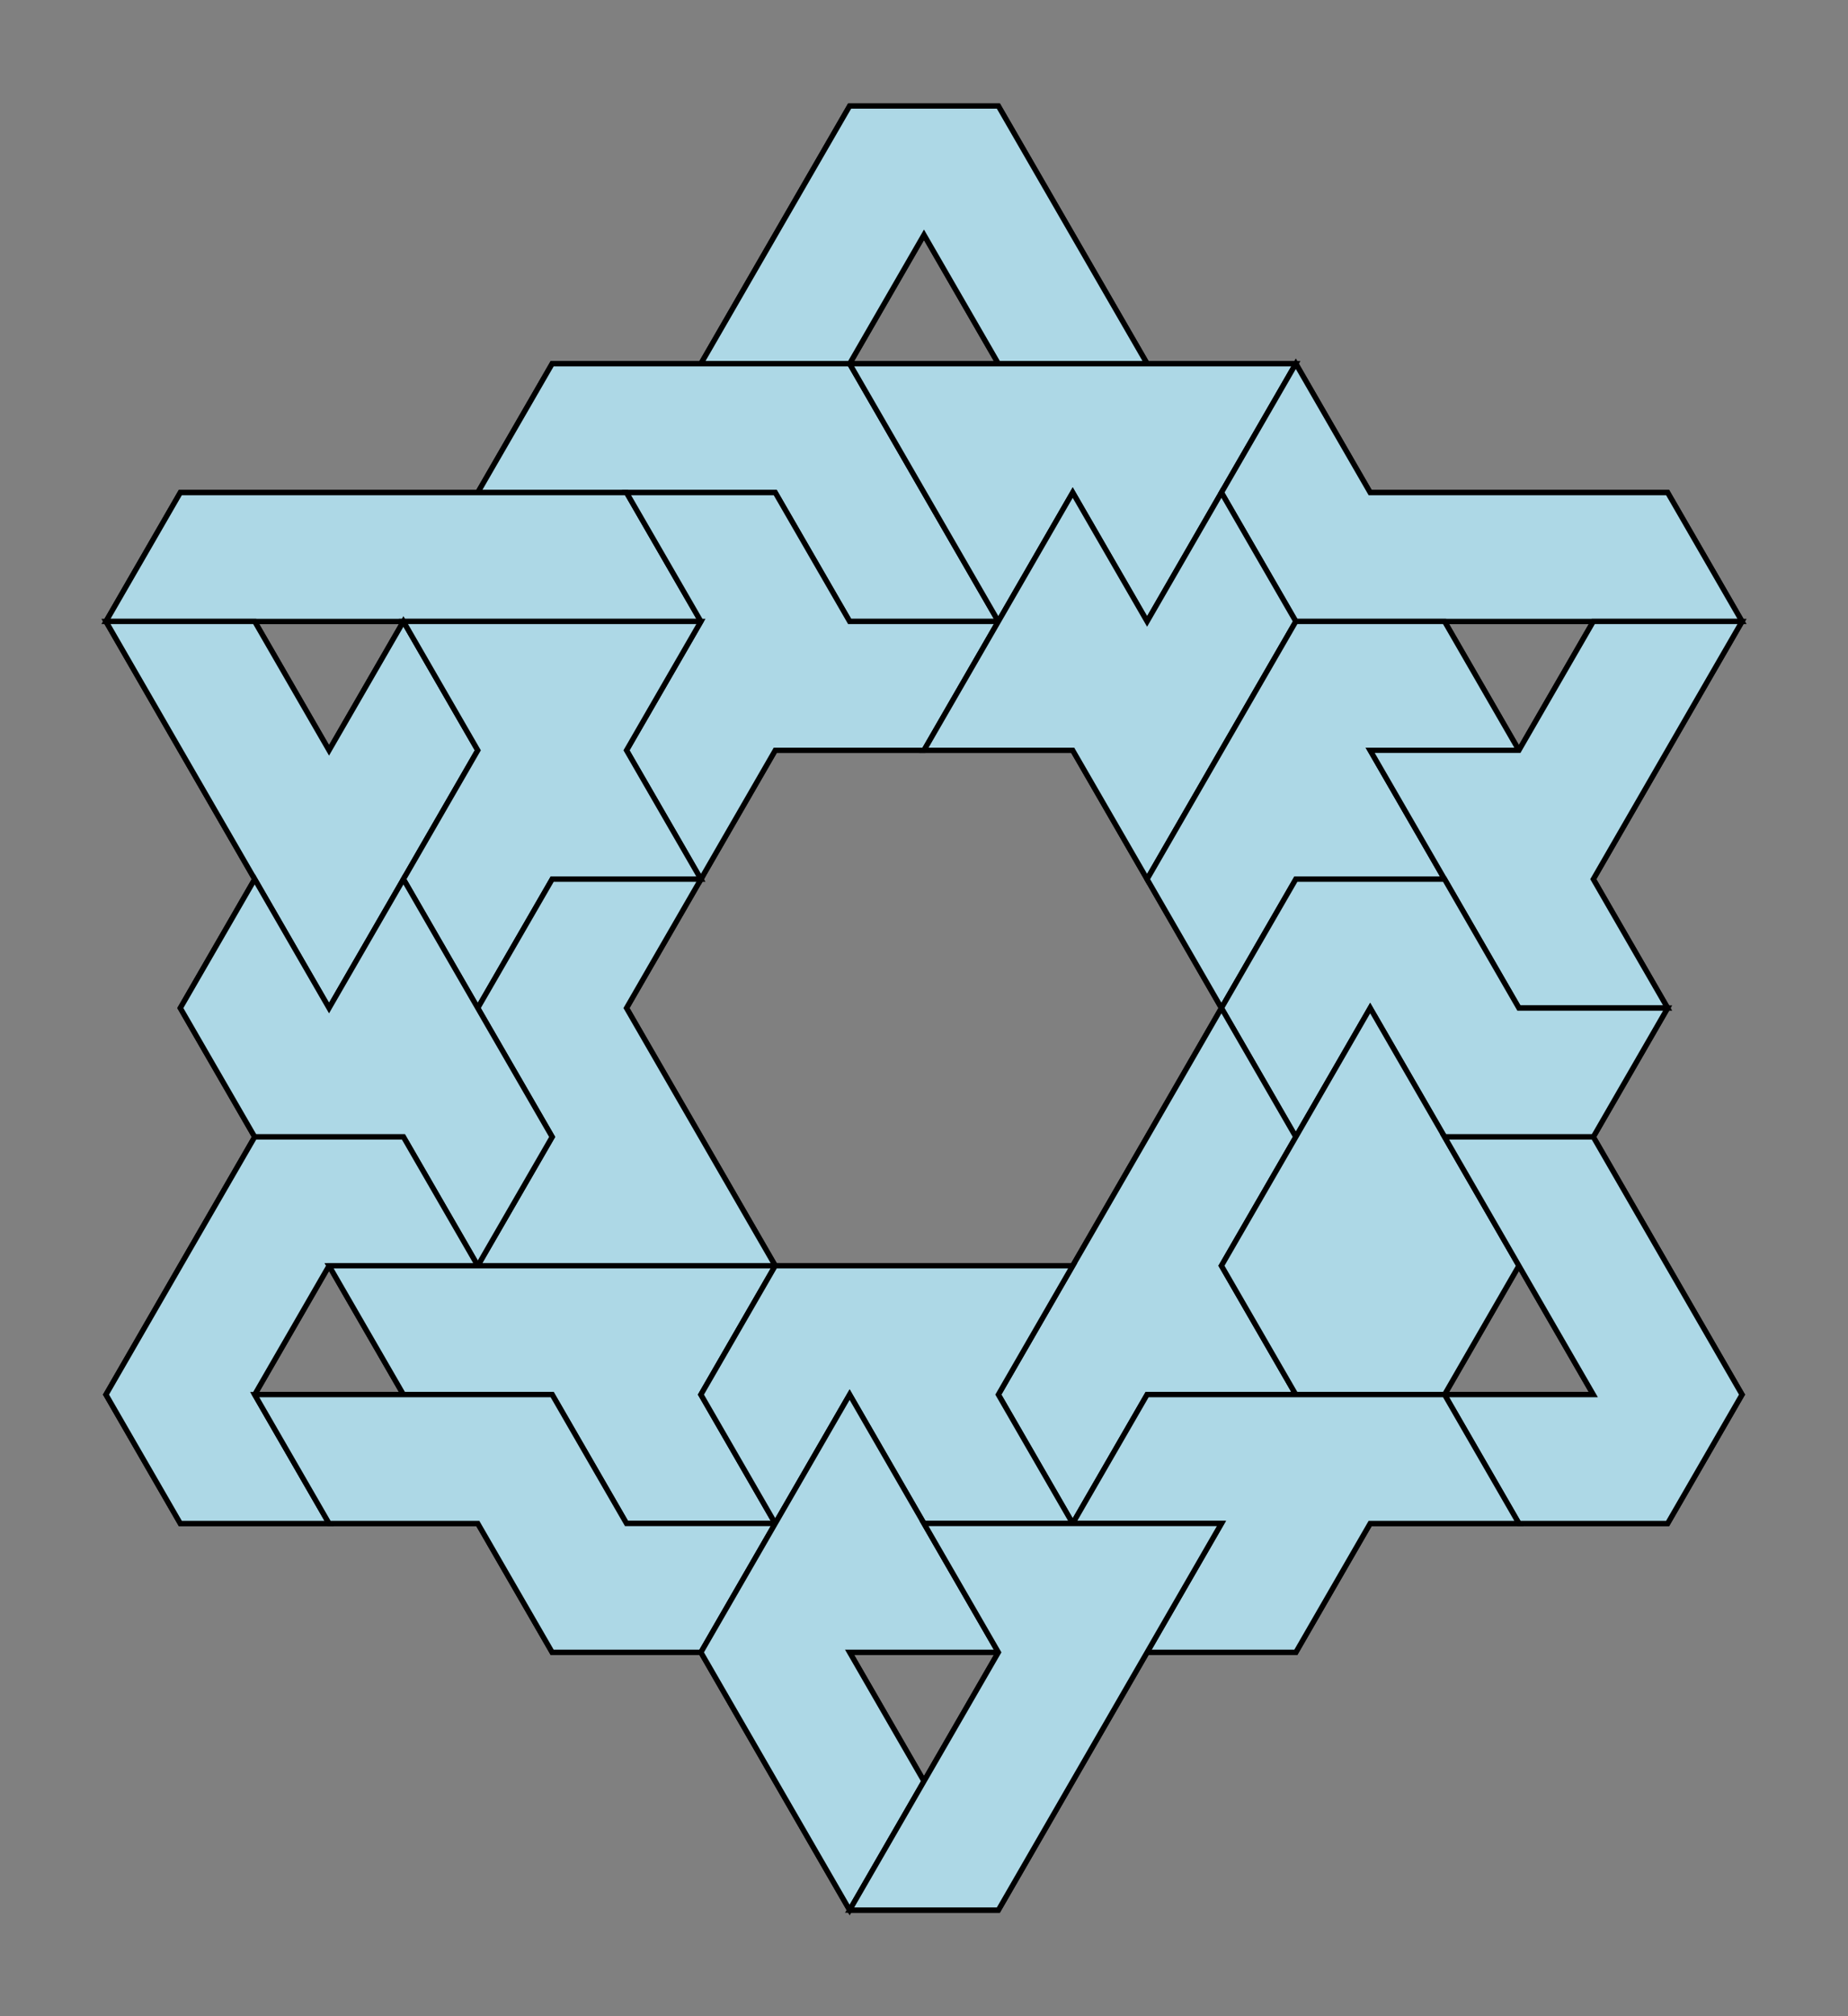
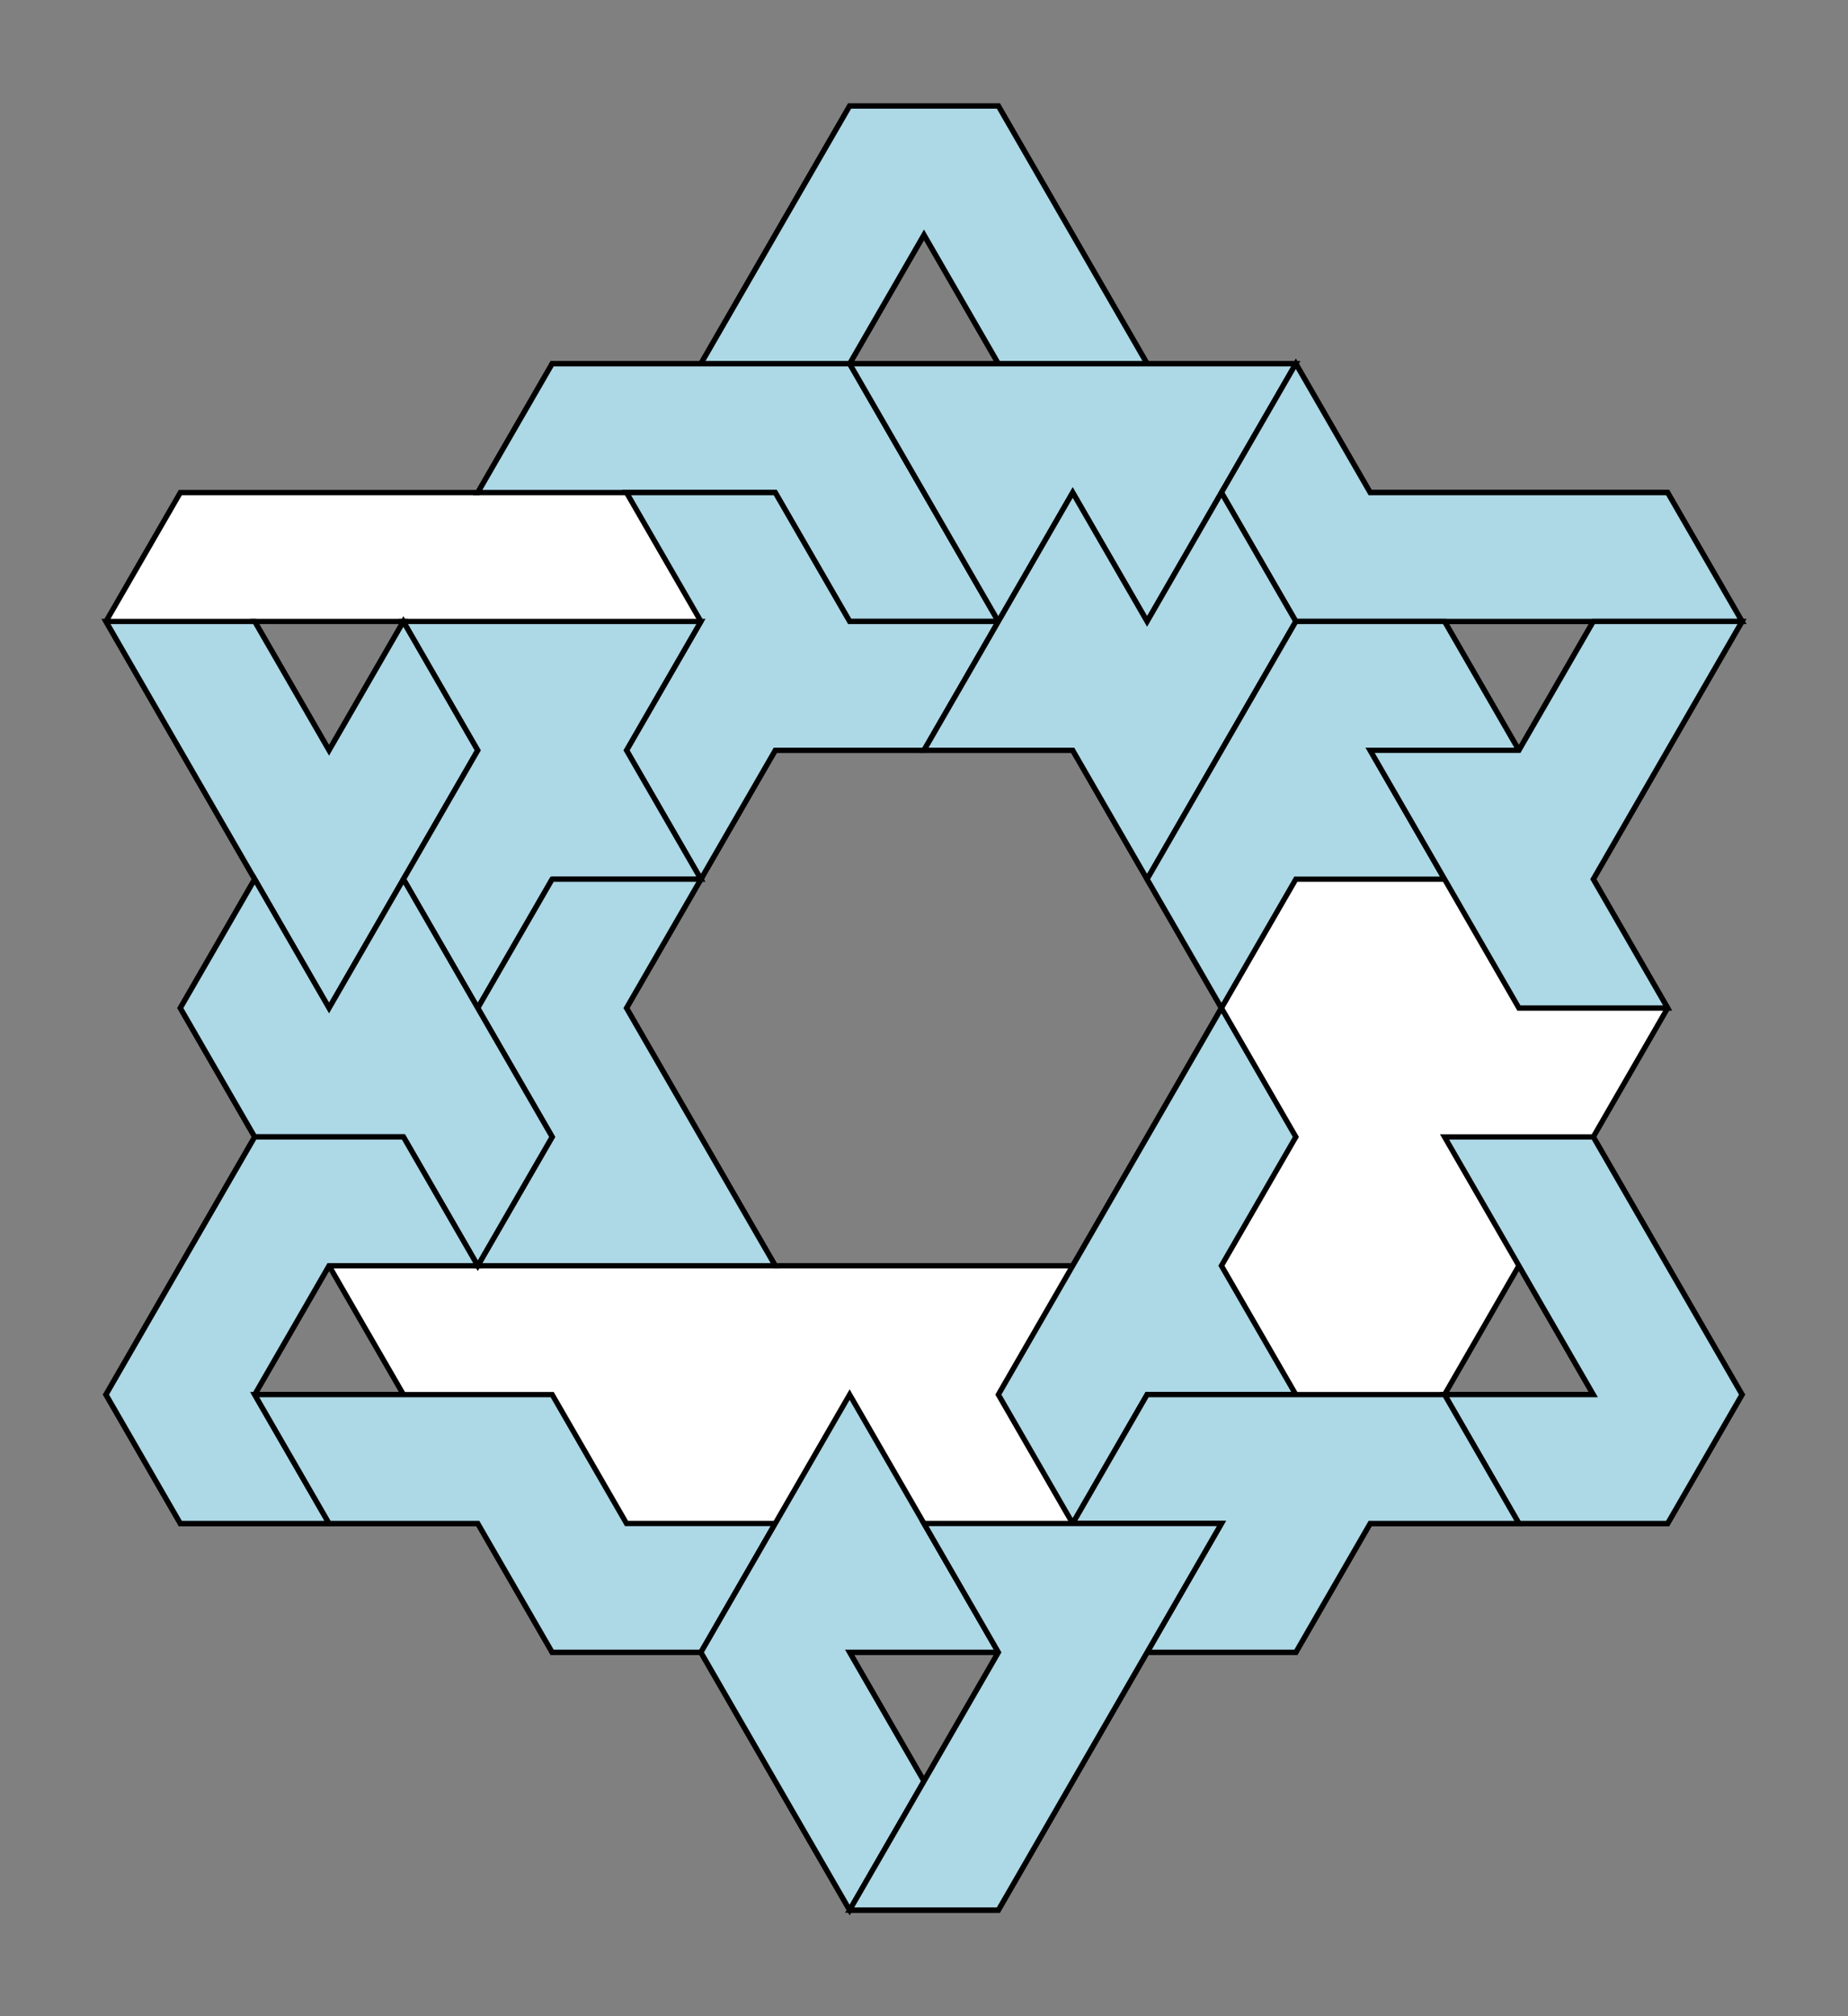
<svg xmlns="http://www.w3.org/2000/svg" id="svg" viewBox="-20 -20 348.77 380.32" version="1.1">
  <rect x="-20" y="-20" width="348.77" height="380.32" fill="#808080" stroke="none" />
  <g id="borders" class="border" fill="white" stroke="black">
    <path id="border1" fill-rule="evenodd" d="M140.35,0L168.42,0L182.45,24.3L196.49,48.61H224.56L238.59,72.92H294.73L308.77,97.23L294.73,121.54L280.7,145.85L294.73,170.16L280.7,194.47L294.73,218.77L308.77,243.08L294.73,267.39H238.59L224.56,291.7H196.49L182.45,316.01L168.42,340.32H140.35L126.31,316.01L112.28,291.7H84.21L70.17,267.39H14.03L0,243.08L14.03,218.77L28.07,194.47L14.03,170.16L28.07,145.85L14.03,121.54L0,97.23L14.03,72.92H70.17L84.21,48.61H112.28L126.31,24.3L140.35,0Z M154.38,24.3L140.35,48.61H168.42L154.38,24.3Z M252.63,97.23L280.7,97.23L266.66,121.54L252.63,97.23Z M28.07,97.23L56.14,97.23L42.1,121.54L28.07,97.23Z M126.31,121.54L154.38,121.54H182.45L196.49,145.85L210.52,170.16L196.49,194.47L182.45,218.77H126.31L112.28,194.47L98.24,170.16L112.28,145.85L126.31,121.54Z M266.66,218.77L252.63,243.08H280.7L266.66,218.77Z M42.1,218.77L28.07,243.08H56.14L42.1,218.77Z M140.35,291.7L168.42,291.7L154.38,316.01L140.35,291.7Z" />
  </g>
  <g id="pieces" class="piece" fill="lightblue" stroke="black">
    <path id="V" d="M140.35,0L168.42,0L182.45,24.3L196.49,48.61H168.42L154.38,24.3L140.35,48.61H112.28L126.31,24.3L140.35,0Z" />
    <path id="C" d="M84.21,48.61L112.28,48.61H140.35L154.38,72.92L168.42,97.23H140.35L126.31,72.92H70.17L84.21,48.61Z" />
    <path id="M" d="M140.35,48.61L168.42,48.61H224.56L210.52,72.92L196.49,97.23L182.45,72.92L168.42,97.23L154.38,72.92L140.35,48.61Z" />
    <path id="R" d="M224.56,48.61L238.59,72.92H294.73L308.77,97.23H224.56L210.52,72.92L224.56,48.61Z" />
-     <path id="I" d="M14.03,72.92L42.1,72.92H98.24L112.28,97.23H0L14.03,72.92Z" />
    <path id="X" d="M98.24,72.92L126.31,72.92L140.35,97.23H168.42L154.38,121.54H126.31L112.28,145.85L98.24,121.54L112.28,97.23L98.24,72.92Z" />
    <path id="B" d="M182.45,72.92L196.49,97.23L210.52,72.92L224.56,97.23L210.52,121.54L196.49,145.85L182.45,121.54H154.38L168.42,97.23L182.45,72.92Z" />
    <path id="G" d="M0,97.23L28.07,97.23L42.1,121.54L56.14,97.23L70.17,121.54L56.14,145.85L42.1,170.16L28.07,145.85L14.03,121.54L0,97.23Z" />
    <path id="K" d="M56.14,97.23L84.21,97.23H112.28L98.24,121.54L112.28,145.85H84.21L70.17,170.16L56.14,145.85L70.17,121.54L56.14,97.23Z" />
    <path id="F" d="M224.56,97.23L252.63,97.23L266.66,121.54H238.59L252.63,145.85H224.56L210.52,170.16L196.49,145.85L210.52,121.54L224.56,97.23Z" />
    <path id="T" d="M280.7,97.23L308.77,97.23L294.73,121.54L280.7,145.85L294.73,170.16H266.66L252.63,145.85L238.59,121.54H266.66L280.7,97.23Z" />
-     <path id="Q" d="M84.21,145.85L112.28,145.85L98.24,170.16L112.28,194.47L126.31,218.77H70.17L84.21,194.47L70.17,170.16L84.21,145.85Z" />
-     <path id="P" d="M224.56,145.85L252.63,145.85L266.66,170.16H294.73L280.7,194.47H252.63L238.59,170.16L224.56,194.47L210.52,170.16L224.56,145.85Z" />
+     <path id="Q" d="M84.21,145.85L112.28,145.85L98.24,170.16L112.28,194.47L126.31,218.77H70.17L84.21,194.47L70.17,170.16L84.21,145.85" />
    <path id="Z" d="M28.07,145.85L42.1,170.16L56.14,145.85L70.17,170.16L84.21,194.47L70.17,218.77L56.14,194.47H28.07L14.03,170.16L28.07,145.85Z" />
    <path id="E" d="M210.52,170.16L224.56,194.47L210.52,218.77L224.56,243.08H196.49L182.45,267.39L168.42,243.08L182.45,218.77L196.49,194.47L210.52,170.16Z" />
-     <path id="D" d="M238.59,170.16L252.63,194.47L266.66,218.77L252.63,243.08H224.56L210.52,218.77L224.56,194.47L238.59,170.16Z" />
    <path id="U" d="M28.07,194.47L56.14,194.47L70.17,218.77H42.1L28.07,243.08L42.1,267.39H14.03L0,243.08L14.03,218.77L28.07,194.47Z" />
    <path id="J" d="M252.63,194.47L280.7,194.47L294.73,218.77L308.77,243.08L294.73,267.39H266.66L252.63,243.08H280.7L266.66,218.77L252.63,194.47Z" />
-     <path id="H" d="M42.1,218.77L70.17,218.77H126.31L112.28,243.08L126.31,267.39H98.24L84.21,243.08H56.14L42.1,218.77Z" />
-     <path id="A" d="M126.31,218.77L154.38,218.77H182.45L168.42,243.08L182.45,267.39H154.38L140.35,243.08L126.31,267.39L112.28,243.08L126.31,218.77Z" />
    <path id="S" d="M28.07,243.08L56.14,243.08H84.21L98.24,267.39H126.31L112.28,291.7H84.21L70.17,267.39H42.1L28.07,243.08Z" />
    <path id="Y" d="M196.49,243.08L224.56,243.08H252.63L266.66,267.39H238.59L224.56,291.7H196.49L210.52,267.39H182.45L196.49,243.08Z" />
    <path id="N" d="M140.35,243.08L154.38,267.39L168.42,291.7H140.35L154.38,316.01L140.35,340.32L126.31,316.01L112.28,291.7L126.31,267.39L140.35,243.08Z" />
    <path id="L" d="M154.38,267.39L182.45,267.39H210.52L196.49,291.7L182.45,316.01L168.42,340.32H140.35L154.38,316.01L168.42,291.7L154.38,267.39Z" />
  </g>
</svg>